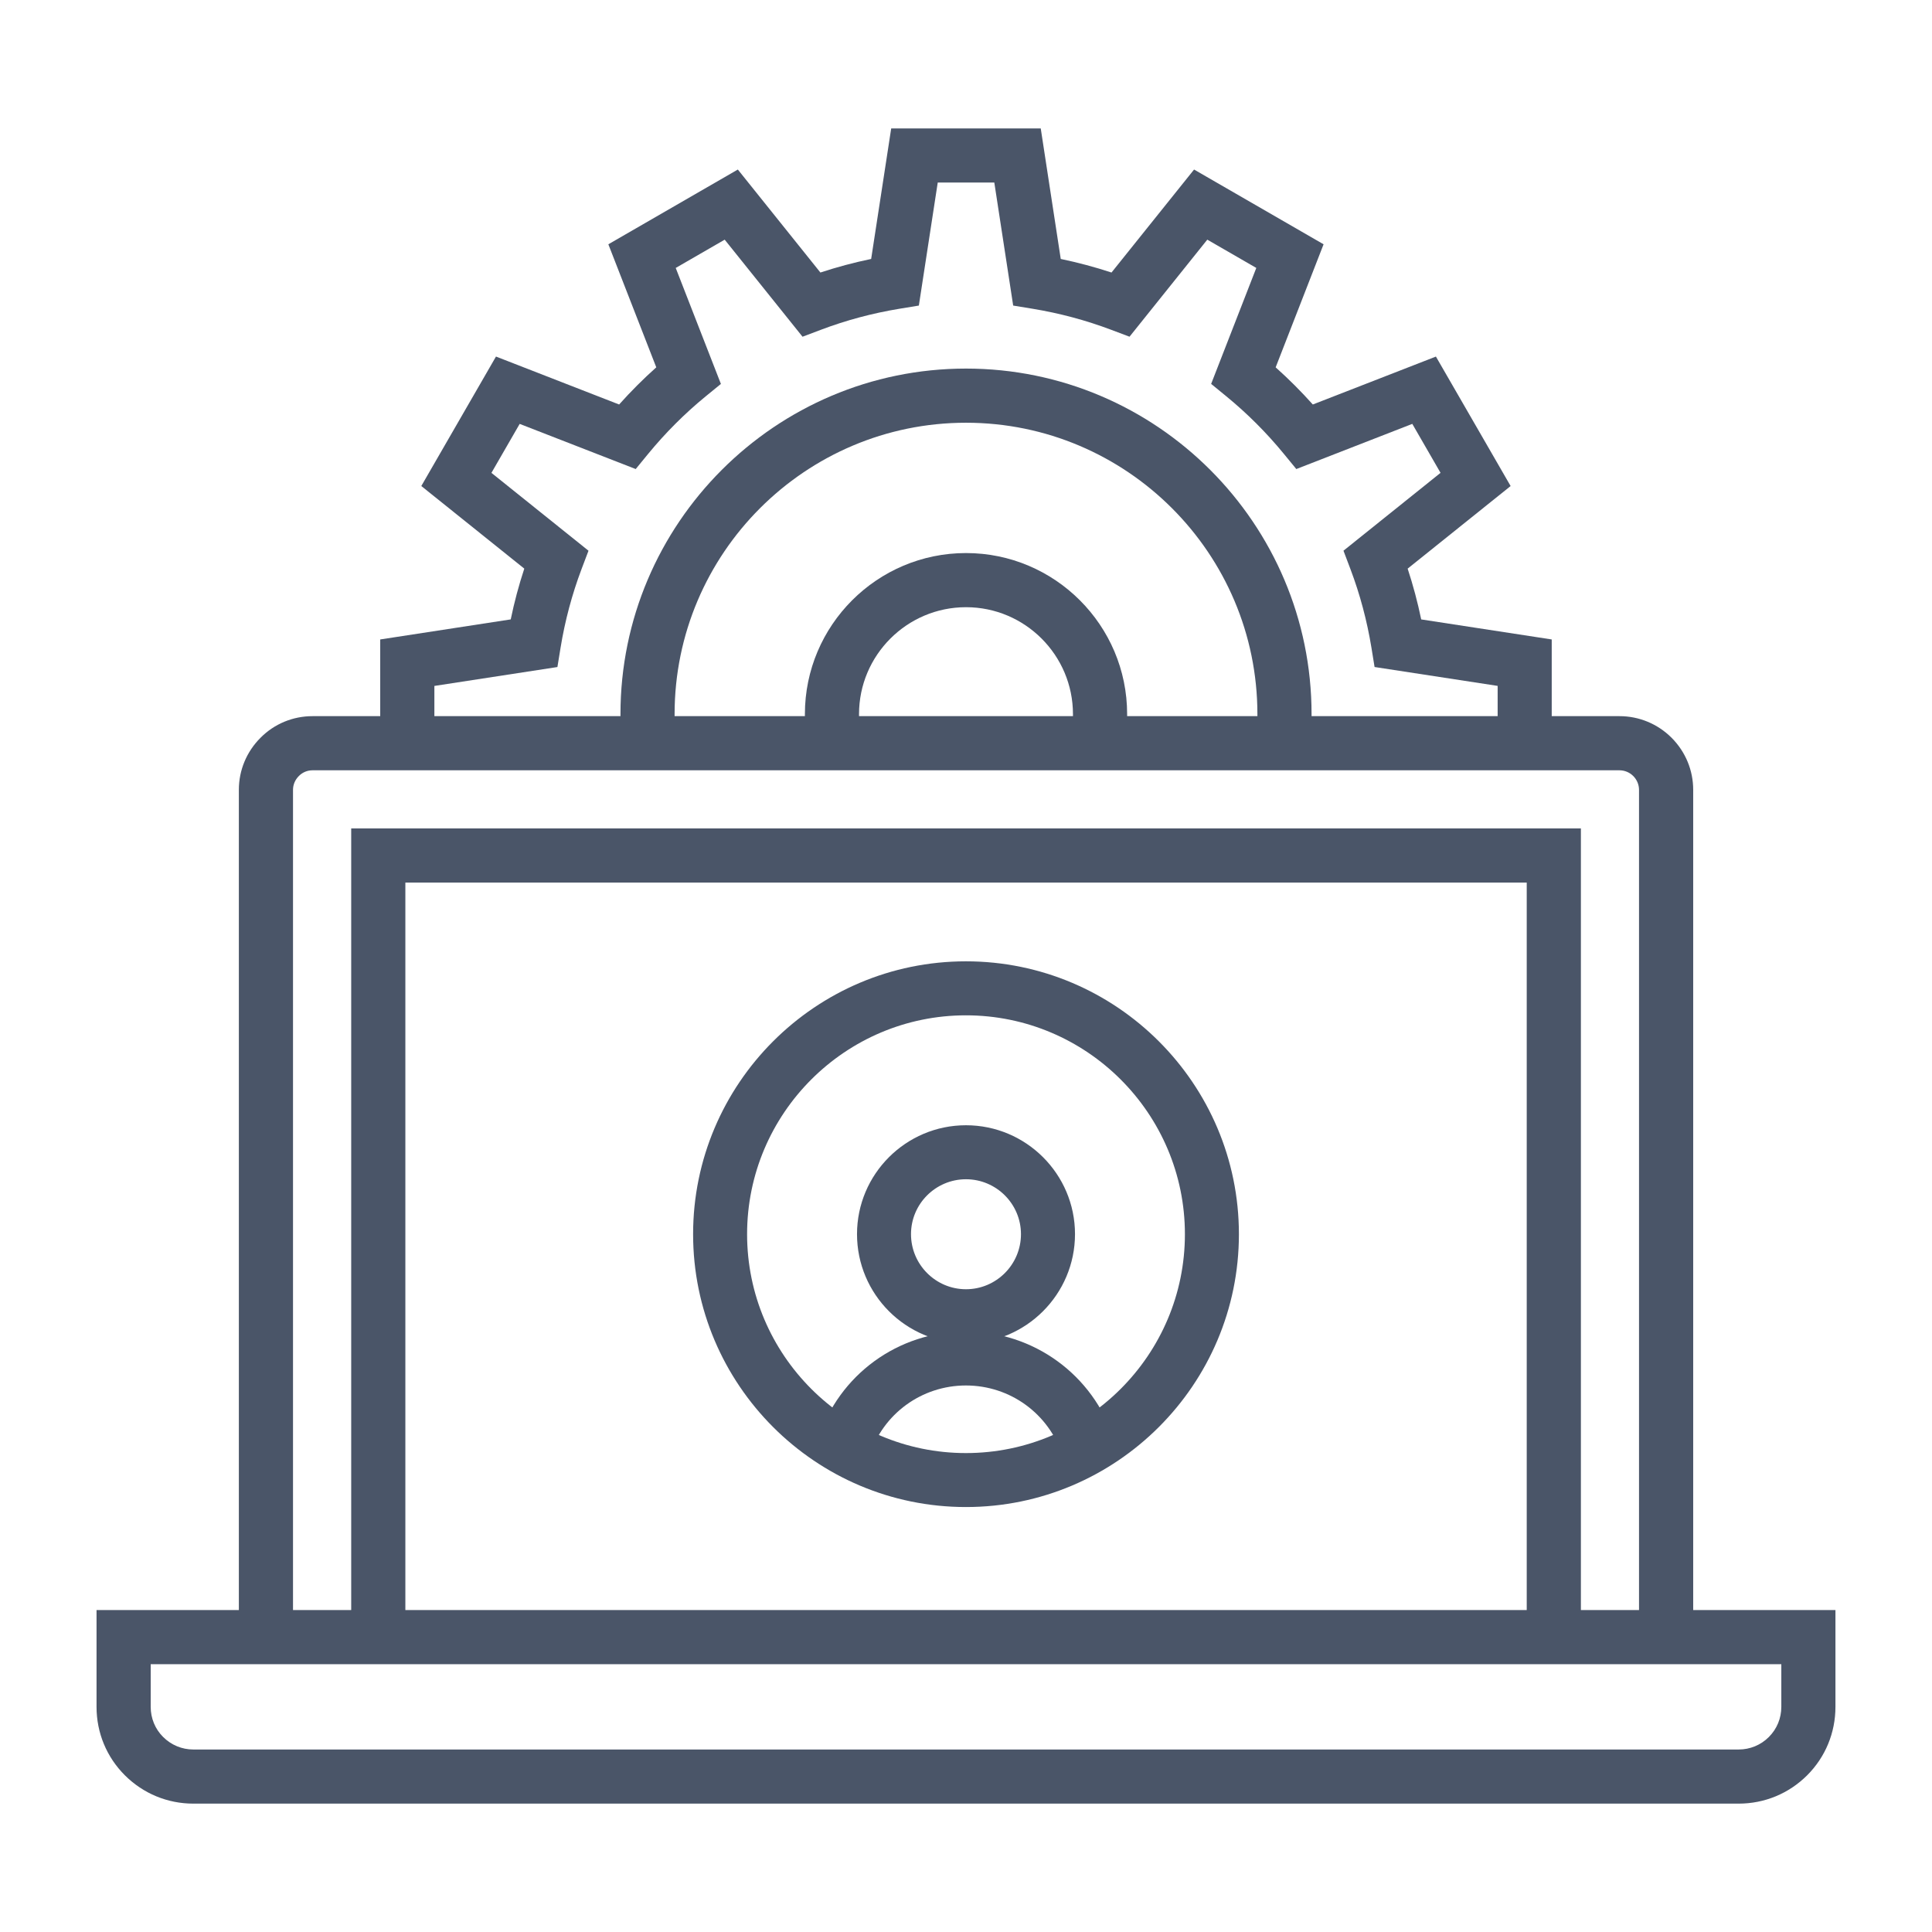
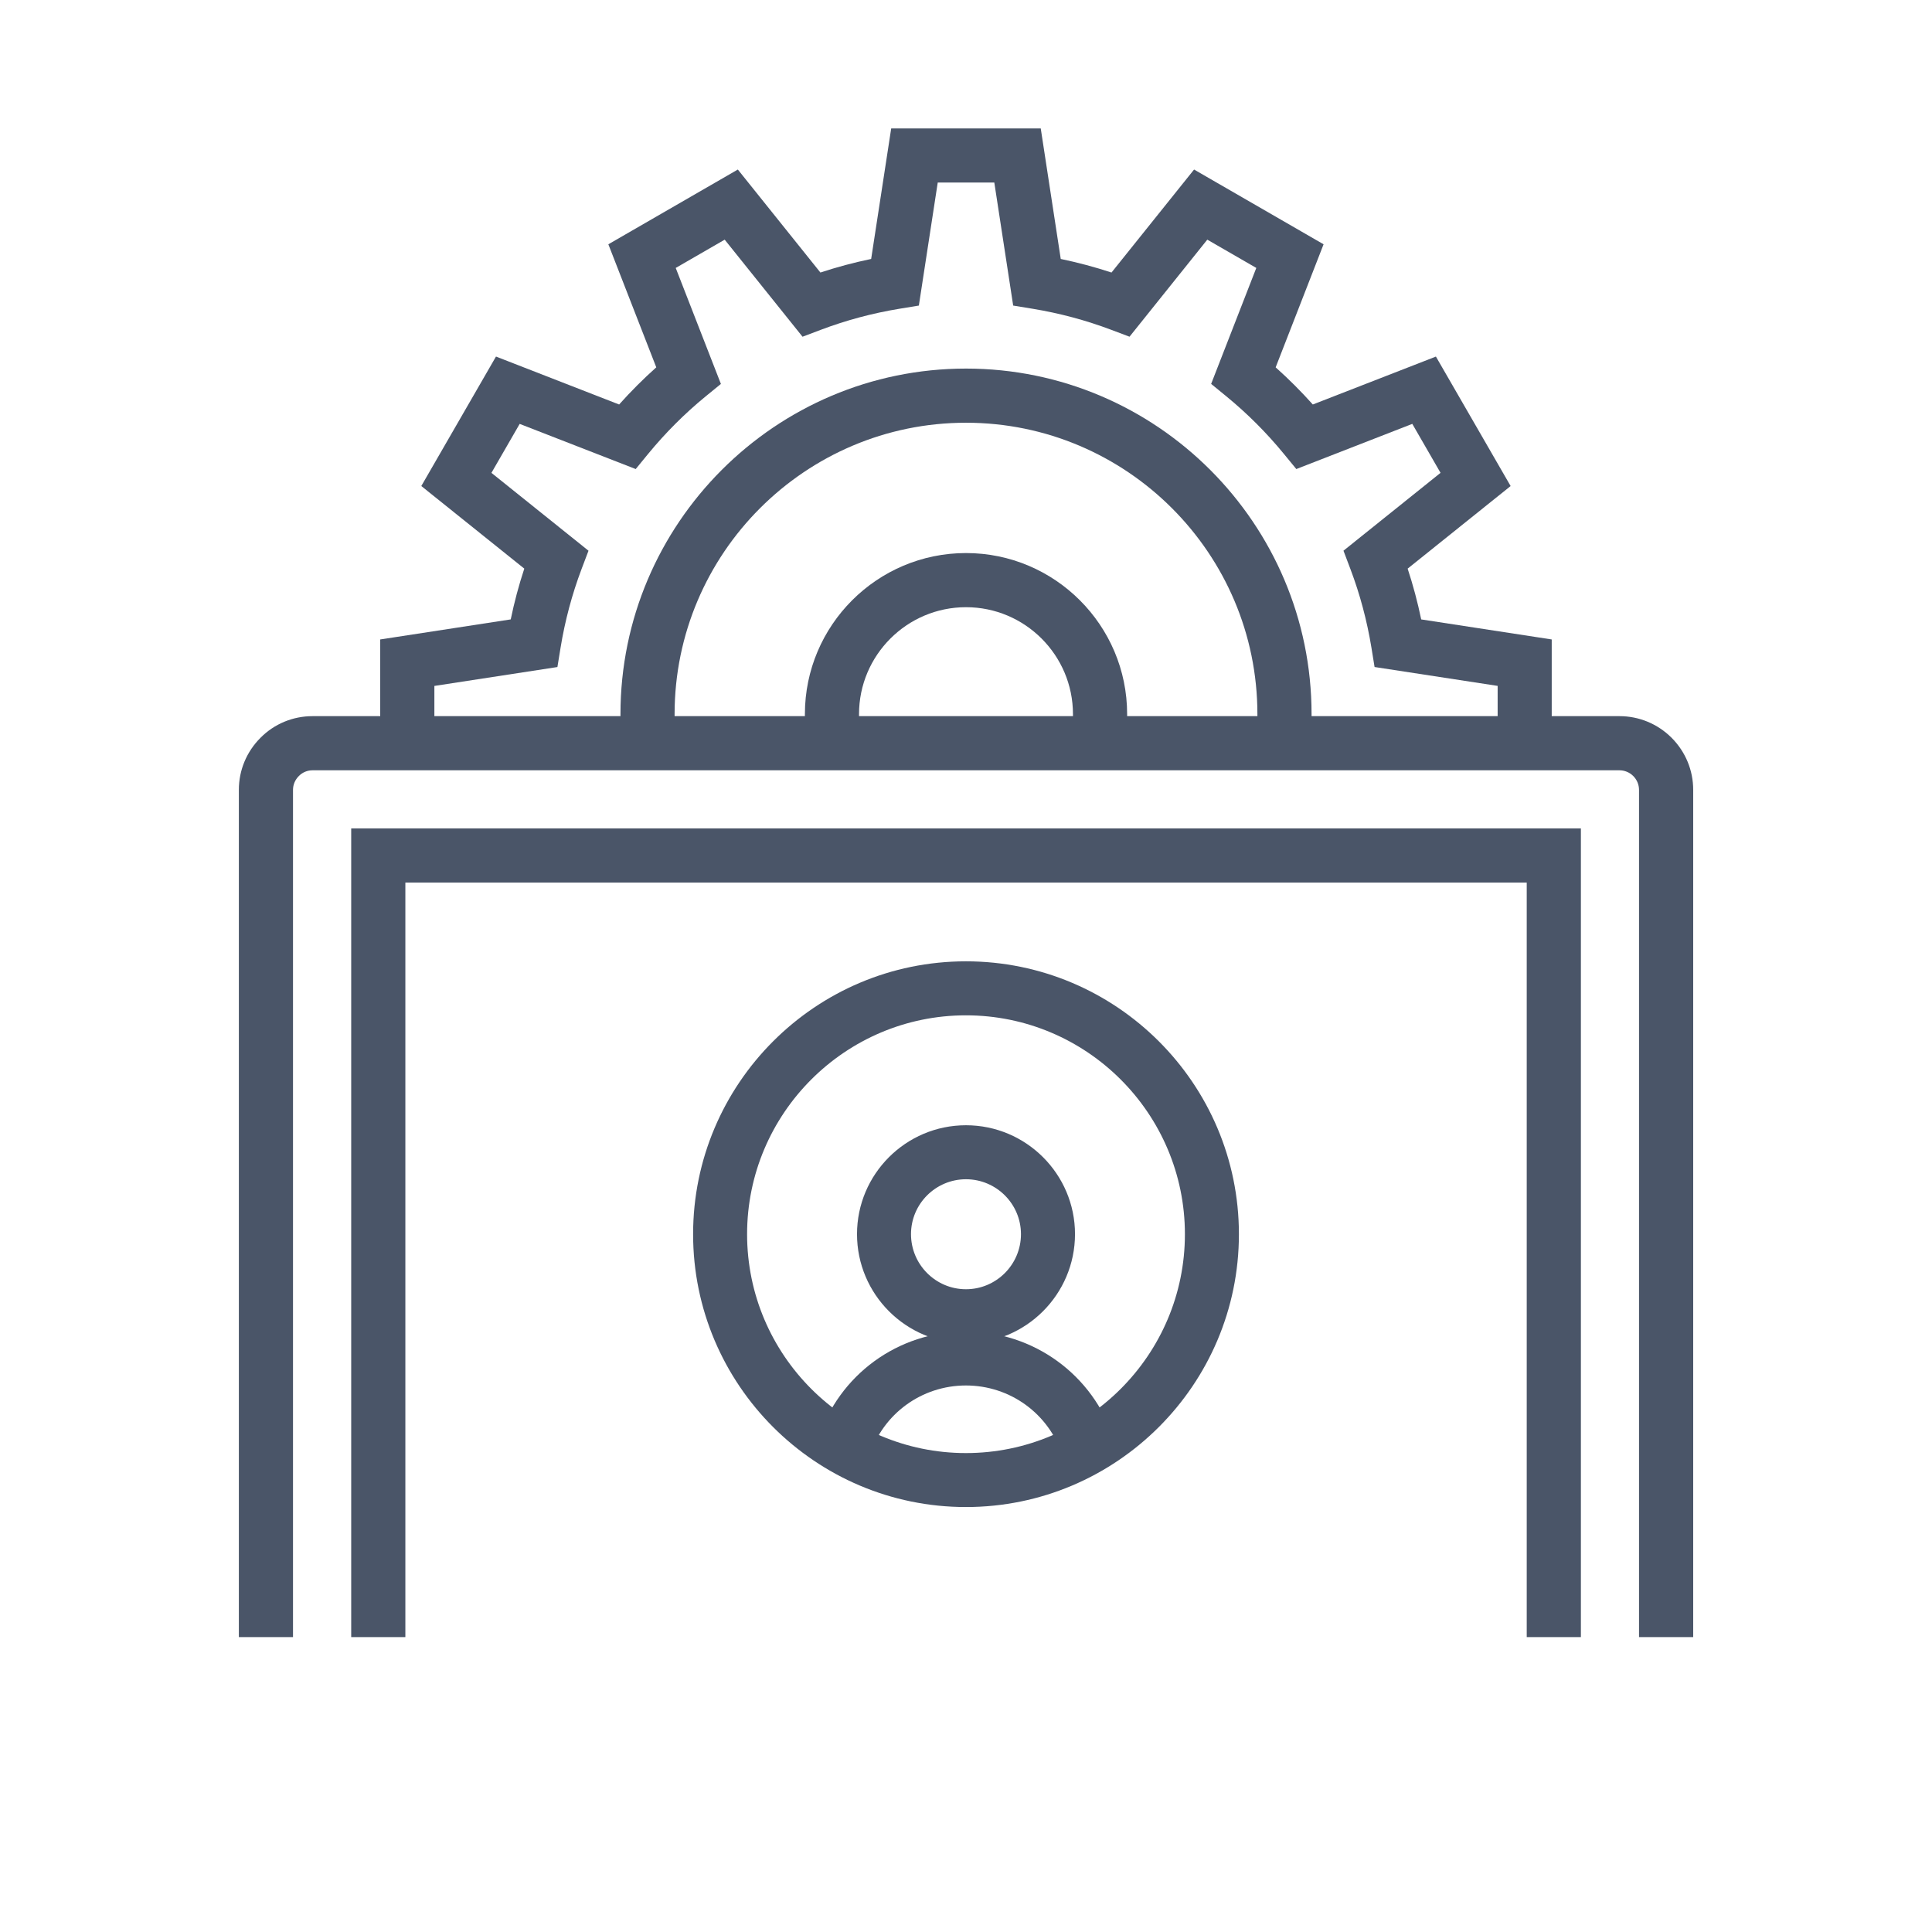
<svg xmlns="http://www.w3.org/2000/svg" version="1.1" id="Layer_1" x="0px" y="0px" width="124px" height="124px" viewBox="0 0 124 124" enable-background="new 0 0 124 124" xml:space="preserve">
  <g>
    <g>
      <path fill="#4A5568" d="M99.596,47.701h-3.474v-3.679l-7.899-1.212l-0.202-1.246c-0.283-1.728-0.735-3.422-1.347-5.038    l-0.447-1.181l6.23-4.997l-1.813-3.143l-7.444,2.899l-0.8-0.975c-1.109-1.353-2.352-2.595-3.689-3.69l-0.977-0.8l2.898-7.443    l-3.145-1.815l-4.992,6.229l-1.181-0.445c-1.623-0.613-3.318-1.066-5.041-1.349l-1.245-0.204l-1.211-7.896h-3.631l-1.212,7.896    l-1.245,0.204c-1.724,0.283-3.42,0.736-5.04,1.349l-1.181,0.446l-4.996-6.229l-3.143,1.815l2.9,7.444l-0.979,0.799    c-1.336,1.094-2.578,2.335-3.691,3.69l-0.798,0.974l-7.447-2.898l-1.813,3.143l6.23,4.997l-0.447,1.18    c-0.611,1.619-1.064,3.314-1.345,5.038l-0.203,1.247l-7.897,1.213v3.679h-3.476v-6.662l8.377-1.287    c0.227-1.104,0.519-2.193,0.87-3.259l-6.61-5.301l4.793-8.31l7.904,3.077c0.751-0.841,1.549-1.639,2.384-2.385l-3.076-7.897    l8.311-4.798l5.299,6.61c1.065-0.351,2.154-0.642,3.258-0.871l1.286-8.378h9.598l1.284,8.378c1.102,0.229,2.192,0.521,3.258,0.871    l5.299-6.61l8.312,4.798l-3.076,7.898c0.837,0.747,1.633,1.544,2.385,2.384l7.901-3.076l4.795,8.31l-6.609,5.301    c0.35,1.065,0.641,2.154,0.87,3.259l8.377,1.286V47.701z" />
      <path fill="#4A5568" d="M84.179,47.701h-3.476v-1.865c0-10.313-8.39-18.704-18.702-18.704c-10.313,0-18.704,8.39-18.704,18.704    v1.865h-3.474v-1.865c0-12.23,9.947-22.18,22.178-22.18c12.229,0,22.178,9.95,22.178,22.18V47.701z" />
      <path fill="#4A5568" d="M55.134,47.703L51.659,47.7l0.001-1.866c0-5.7,4.638-10.338,10.341-10.338    c5.701,0,10.341,4.638,10.341,10.34v1.865h-3.477v-1.865c0-3.785-3.079-6.865-6.864-6.865c-3.787,0-6.867,3.08-6.867,6.865V47.703    z" />
    </g>
    <g>
      <path fill="#4A5568" d="M108.672,105.073h-3.476V50.696c0-0.333-0.132-0.649-0.371-0.89c-0.235-0.234-0.554-0.367-0.887-0.367    H20.063c-0.333,0-0.648,0.129-0.88,0.366c-0.245,0.244-0.377,0.559-0.377,0.891v54.377H15.33V50.696    c0-1.26,0.494-2.448,1.389-3.343c0.885-0.894,2.077-1.389,3.345-1.389h83.875c1.258,0,2.447,0.492,3.345,1.385    c0.897,0.903,1.389,2.089,1.389,3.347V105.073z" />
      <polygon fill="#4A5568" points="101.465,105.073 97.989,105.073 97.989,56.646 26.017,56.646 26.017,105.073 22.541,105.073     22.541,53.17 101.465,53.17   " />
-       <path fill="#4A5568" d="M111.589,115.761h-99.18c-1.656,0-3.216-0.645-4.391-1.815c-1.174-1.17-1.822-2.731-1.822-4.396v-6.213    h111.607v6.213c0,1.663-0.645,3.224-1.818,4.395C114.812,115.115,113.25,115.761,111.589,115.761z M9.672,106.812v2.737    c0,0.733,0.283,1.421,0.798,1.934c0.521,0.518,1.209,0.804,1.939,0.804h99.18c0.733,0,1.424-0.285,1.94-0.802    c0.516-0.516,0.8-1.202,0.8-1.936v-2.737H9.672z" />
    </g>
  </g>
  <g>
    <path fill="#4A5568" d="M61.996,96.725c-9.657,0-17.511-7.854-17.511-17.512c0-9.656,7.854-17.513,17.511-17.513   c9.66,0,17.52,7.856,17.52,17.513C79.516,88.87,71.655,96.725,61.996,96.725z M61.996,65.166c-7.744,0-14.046,6.302-14.046,14.047   s6.302,14.048,14.046,14.048c7.75,0,14.054-6.303,14.054-14.048S69.746,65.166,61.996,65.166z" />
    <g>
      <path fill="#4A5568" d="M61.998,86.212c-3.855,0-6.993-3.142-6.993-7.002c0-3.854,3.138-6.989,6.993-6.989    c3.857,0,6.998,3.135,6.998,6.989C68.995,83.07,65.854,86.212,61.998,86.212z M61.998,75.687c-1.945,0-3.528,1.581-3.528,3.523    c0,1.95,1.583,3.536,3.528,3.536c1.946,0,3.53-1.586,3.53-3.536C65.527,77.268,63.943,75.687,61.998,75.687z" />
      <path fill="#4A5568" d="M55.806,93.435l-3.3-1.058c1.324-4.138,5.138-6.918,9.489-6.918c4.342,0,8.159,2.776,9.497,6.906    l-3.299,1.066c-0.87-2.696-3.361-4.508-6.198-4.508C59.158,88.924,56.671,90.737,55.806,93.435z" />
    </g>
  </g>
</svg>